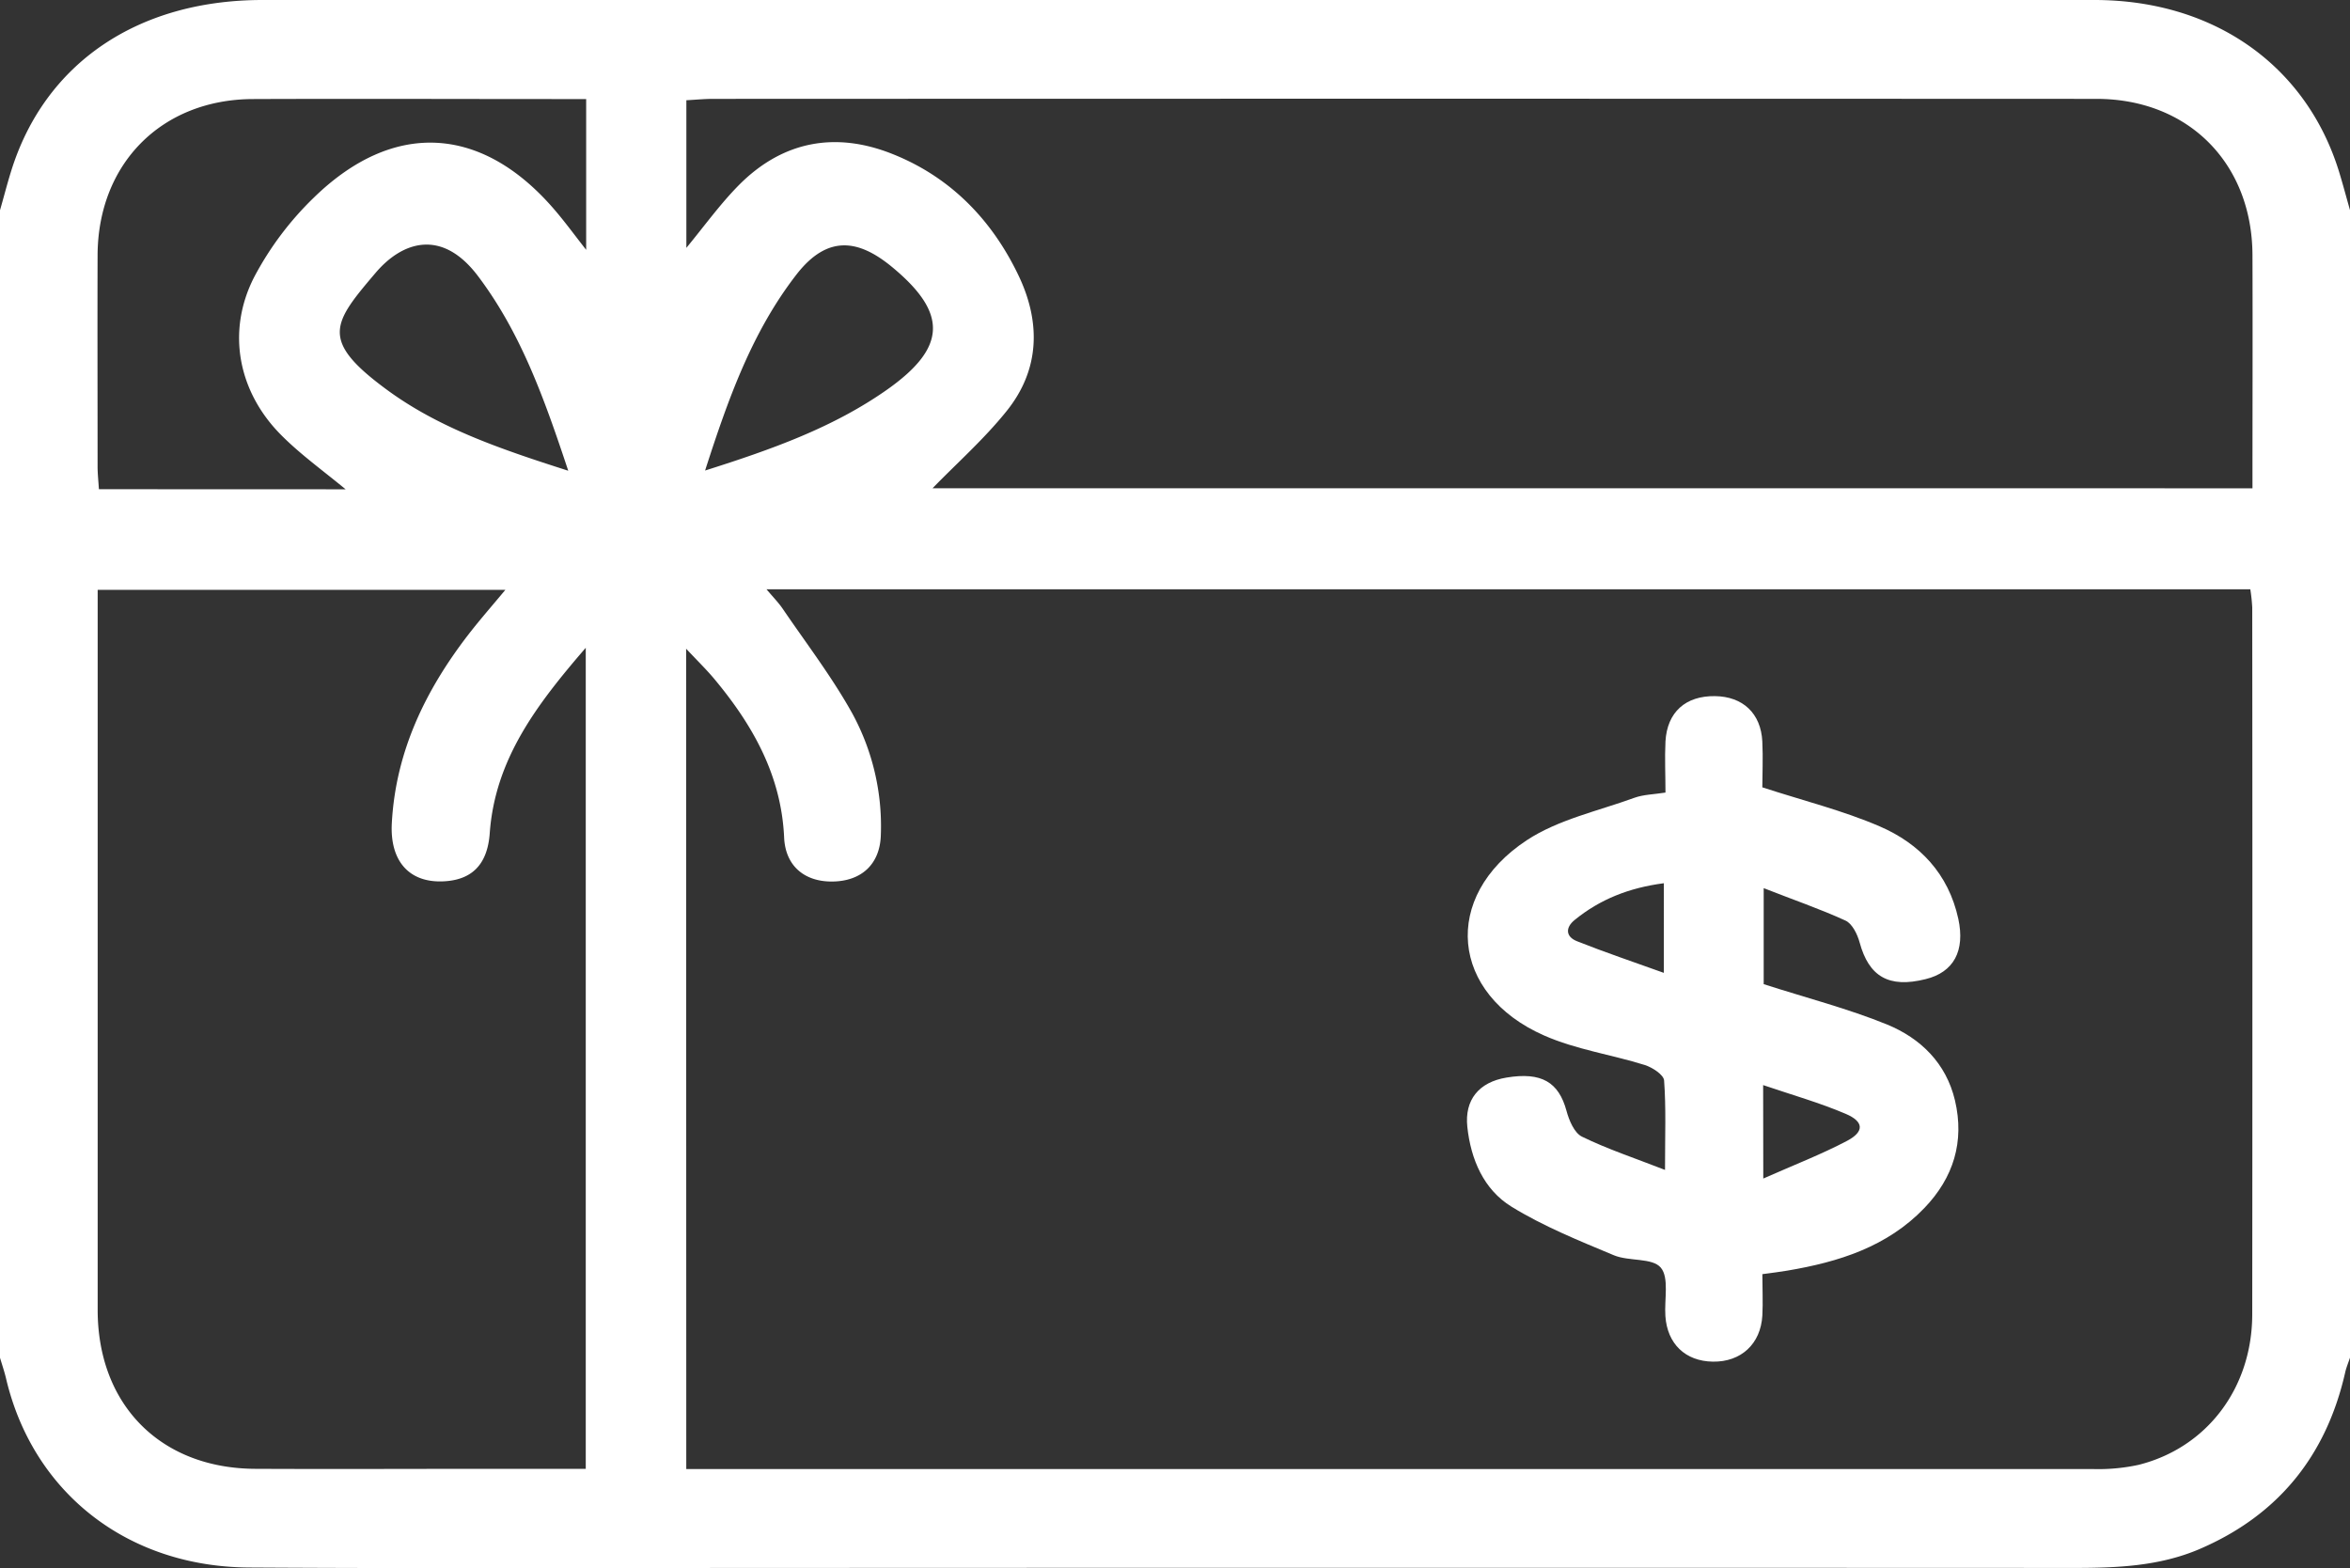
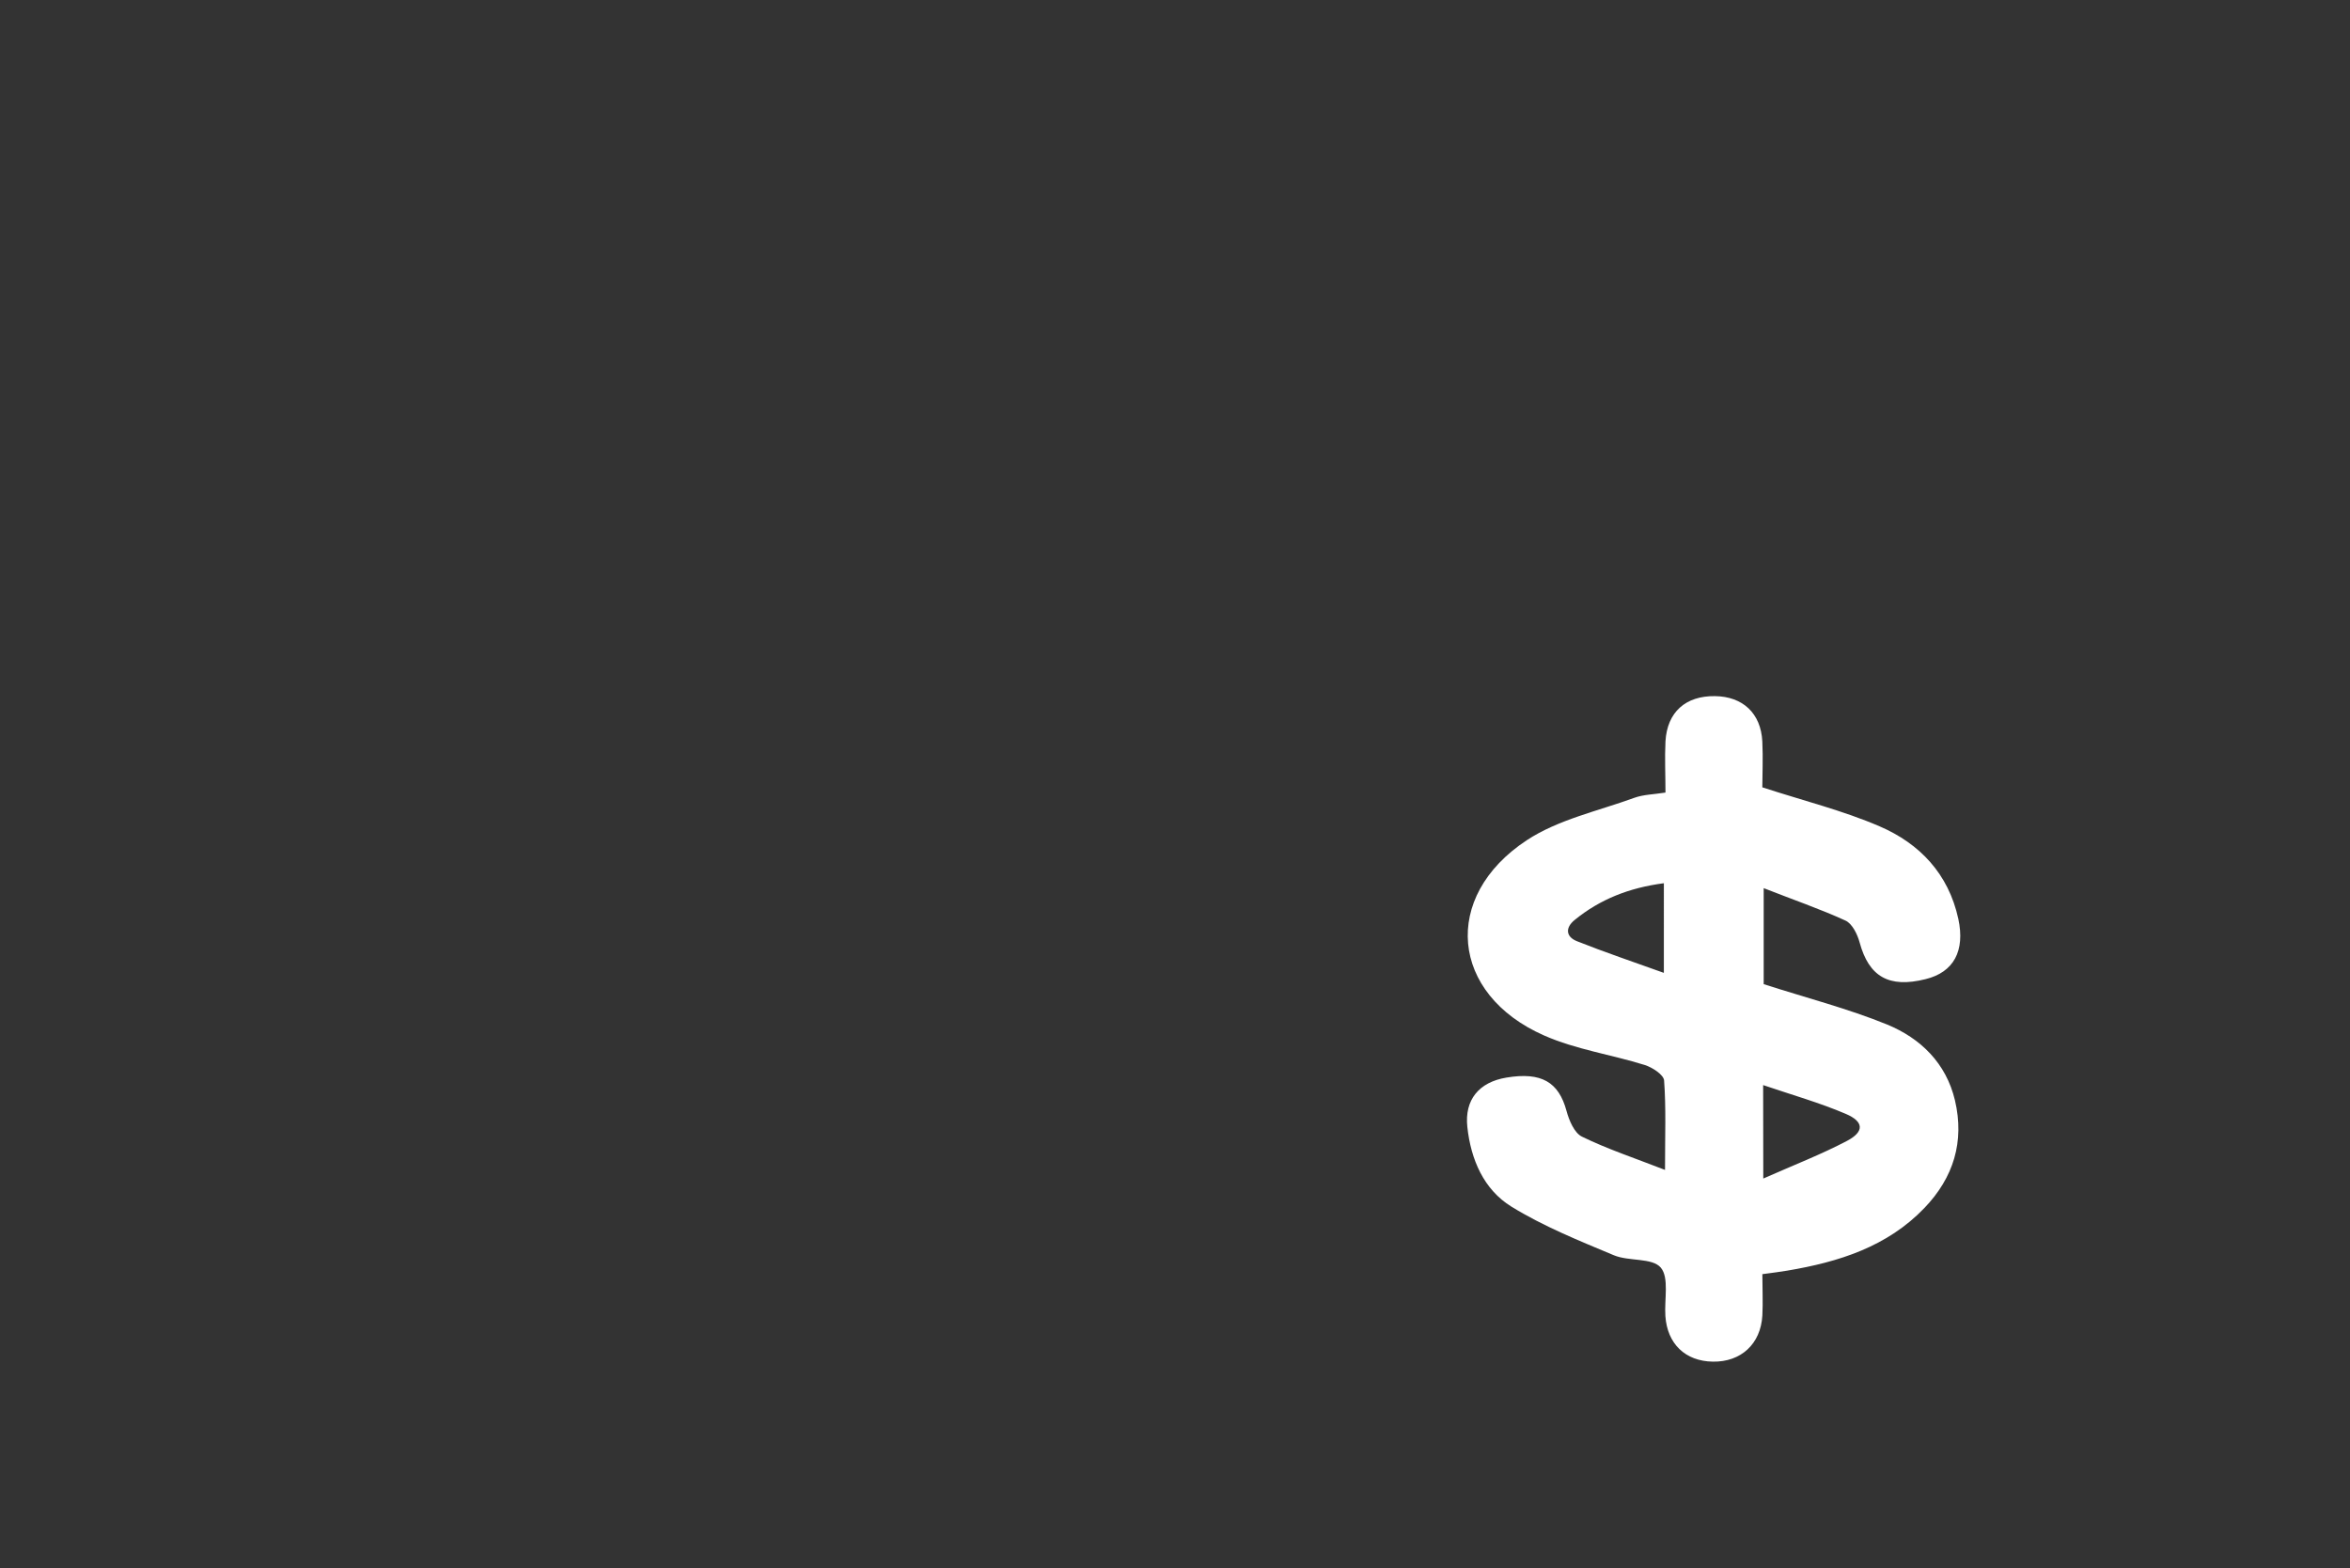
<svg xmlns="http://www.w3.org/2000/svg" viewBox="0 0 512 341.63">
  <rect x="0" y="0" width="512" height="341.63" fill="#333333" stroke="none" />
  <defs>
    <style>.cls-1{fill:#fff;}</style>
  </defs>
  <title>Asset 1</title>
  <g id="Layer_2" data-name="Layer 2">
    <g id="Layer_1-2" data-name="Layer 1">
-       <path class="cls-1" d="M0,295.8V45.8C.81,43,1.55,40.09,2.43,37.27,9.73,13.78,30,0,57.19,0H338.43q58.95,0,117.89,0c25.93,0,46.05,14.15,53.25,37.26.87,2.82,1.62,5.68,2.43,8.52v250c-.35,1.07-.8,2.12-1.05,3.22-4.12,18.16-14.59,31.12-31.73,38.48-8.76,3.75-18.08,4.12-27.47,4.11q-138.75-.06-277.49,0c-40,0-80,.15-120-.09-26.54-.16-47-16.31-52.9-41C1,298.91.46,297.36,0,295.8Zm149.52,24.25h6q150.24,0,300.49,0a41.45,41.45,0,0,0,9.9-.91c14.95-3.74,24.78-16.77,24.79-32.83q.07-77,0-154a38.77,38.77,0,0,0-.42-3.93H167c1.49,1.77,2.63,2.92,3.52,4.23,5.14,7.55,10.74,14.85,15.16,22.8a51.31,51.31,0,0,1,6.23,26.46c-.16,6.39-4.21,10.11-10.55,10.18-6.09.07-10.24-3.41-10.52-9.58-.61-13.54-6.83-24.5-15.2-34.54-1.72-2.06-3.66-3.94-6.15-6.6Zm53.65-213.67H490.75c0-17.23.06-34,0-50.84-.09-20-14-34-34-34q-150.67-.06-301.34,0c-1.93,0-3.85.19-5.87.3V54c4-4.86,7.39-9.57,11.41-13.64,9.56-9.66,21.11-11.77,33.52-6.8,12.57,5,21.62,14.29,27.42,26.42,4.9,10.22,4.7,20.58-2.62,29.63C214.35,95.73,208.38,101,203.17,106.38ZM127.62,320V141.13c-10.69,12.38-19.76,24.27-20.92,40.4-.5,6.94-4,10.28-10.33,10.49-7.33.24-11.47-4.54-11-12.75.86-15.56,7.31-28.87,16.66-41,2.49-3.22,5.18-6.28,8.08-9.77H21.28v3.95q0,76.46,0,152.92c0,20.69,13.69,34.53,34.32,34.63,17.32.08,34.65,0,52,0ZM75.3,106.6c-5-4.13-9.84-7.6-14-11.78-9.43-9.44-12-22.58-5.93-34.44A68.6,68.6,0,0,1,68.43,43C85.78,26.13,105,27.3,120.76,45.63c2.31,2.68,4.4,5.55,6.95,8.8V21.58h-5.17c-22.48,0-44.95-.09-67.43,0-19.91.07-33.78,14.07-33.85,34.05-.05,15.32,0,30.64,0,45.95,0,1.62.18,3.23.29,5Zm78.32-4.09c14.69-4.65,27.95-9.4,39.62-17.6,13-9.16,13.33-16.65,1.13-26.73-7.18-5.93-14-7.23-20.89,1.69C163.88,72.28,158.71,86.69,153.62,102.51Zm-29.83,0c-5.24-15.77-10.31-30-19.69-42.42-7.94-10.47-16.56-7.36-22.25-.67-9.29,10.93-12.23,14.62,2.06,25.21C95.4,93.19,108.83,97.76,123.79,102.55Z" />
      <path class="cls-1" d="M384.26,193.49v20.92c9.32,3,18.33,5.31,26.88,8.79,7.3,3,12.87,8.42,14.79,16.52,2.12,9-.32,16.85-6.64,23.44-8.13,8.48-18.7,11.78-29.88,13.66-1.62.28-3.26.47-5.44.77,0,3.15.15,6.11,0,9-.36,6.23-4.67,10.16-10.79,10.06-6-.09-9.93-3.88-10.34-9.93-.25-3.62.85-8.35-1-10.55s-6.94-1.32-10.23-2.7c-7.6-3.18-15.35-6.3-22.33-10.6-6-3.71-8.83-10.24-9.59-17.37-.63-5.86,2.5-9.75,8.55-10.74,7.62-1.26,11.35,1,13.05,7.23.56,2.09,1.71,4.84,3.39,5.65,5.55,2.71,11.46,4.66,18.08,7.24,0-7.55.24-13.54-.2-19.49-.1-1.25-2.56-2.85-4.22-3.37-7.27-2.27-15-3.37-21.93-6.43-20.43-9-22.45-30.22-3.78-42.53,6.86-4.52,15.51-6.36,23.42-9.24,2-.73,4.22-.74,6.81-1.15,0-3.88-.18-7.53,0-11.16.37-6.38,4.39-9.94,10.79-9.85,6.06.08,10,3.74,10.31,9.87.18,3.64,0,7.3,0,10,9,2.93,17.56,5.05,25.56,8.5,8.74,3.76,15,10.35,17.14,20.14,1.51,7-1,11.65-7.14,13.15-8,2-12.34-.56-14.36-8-.48-1.77-1.6-4.07-3.06-4.75C396.5,198,390.62,196,384.26,193.49Zm-21.75-1.07c-7.62,1-13.93,3.52-19.43,8-2.08,1.68-1.95,3.66.49,4.63,6,2.39,12.19,4.47,18.94,6.9Zm21.66,64.34c6.65-2.95,12.64-5.25,18.27-8.22,3.77-2,3.67-4.18-.3-5.87-5.66-2.42-11.65-4.11-18-6.27Z" />
    </g>
  </g>
</svg>